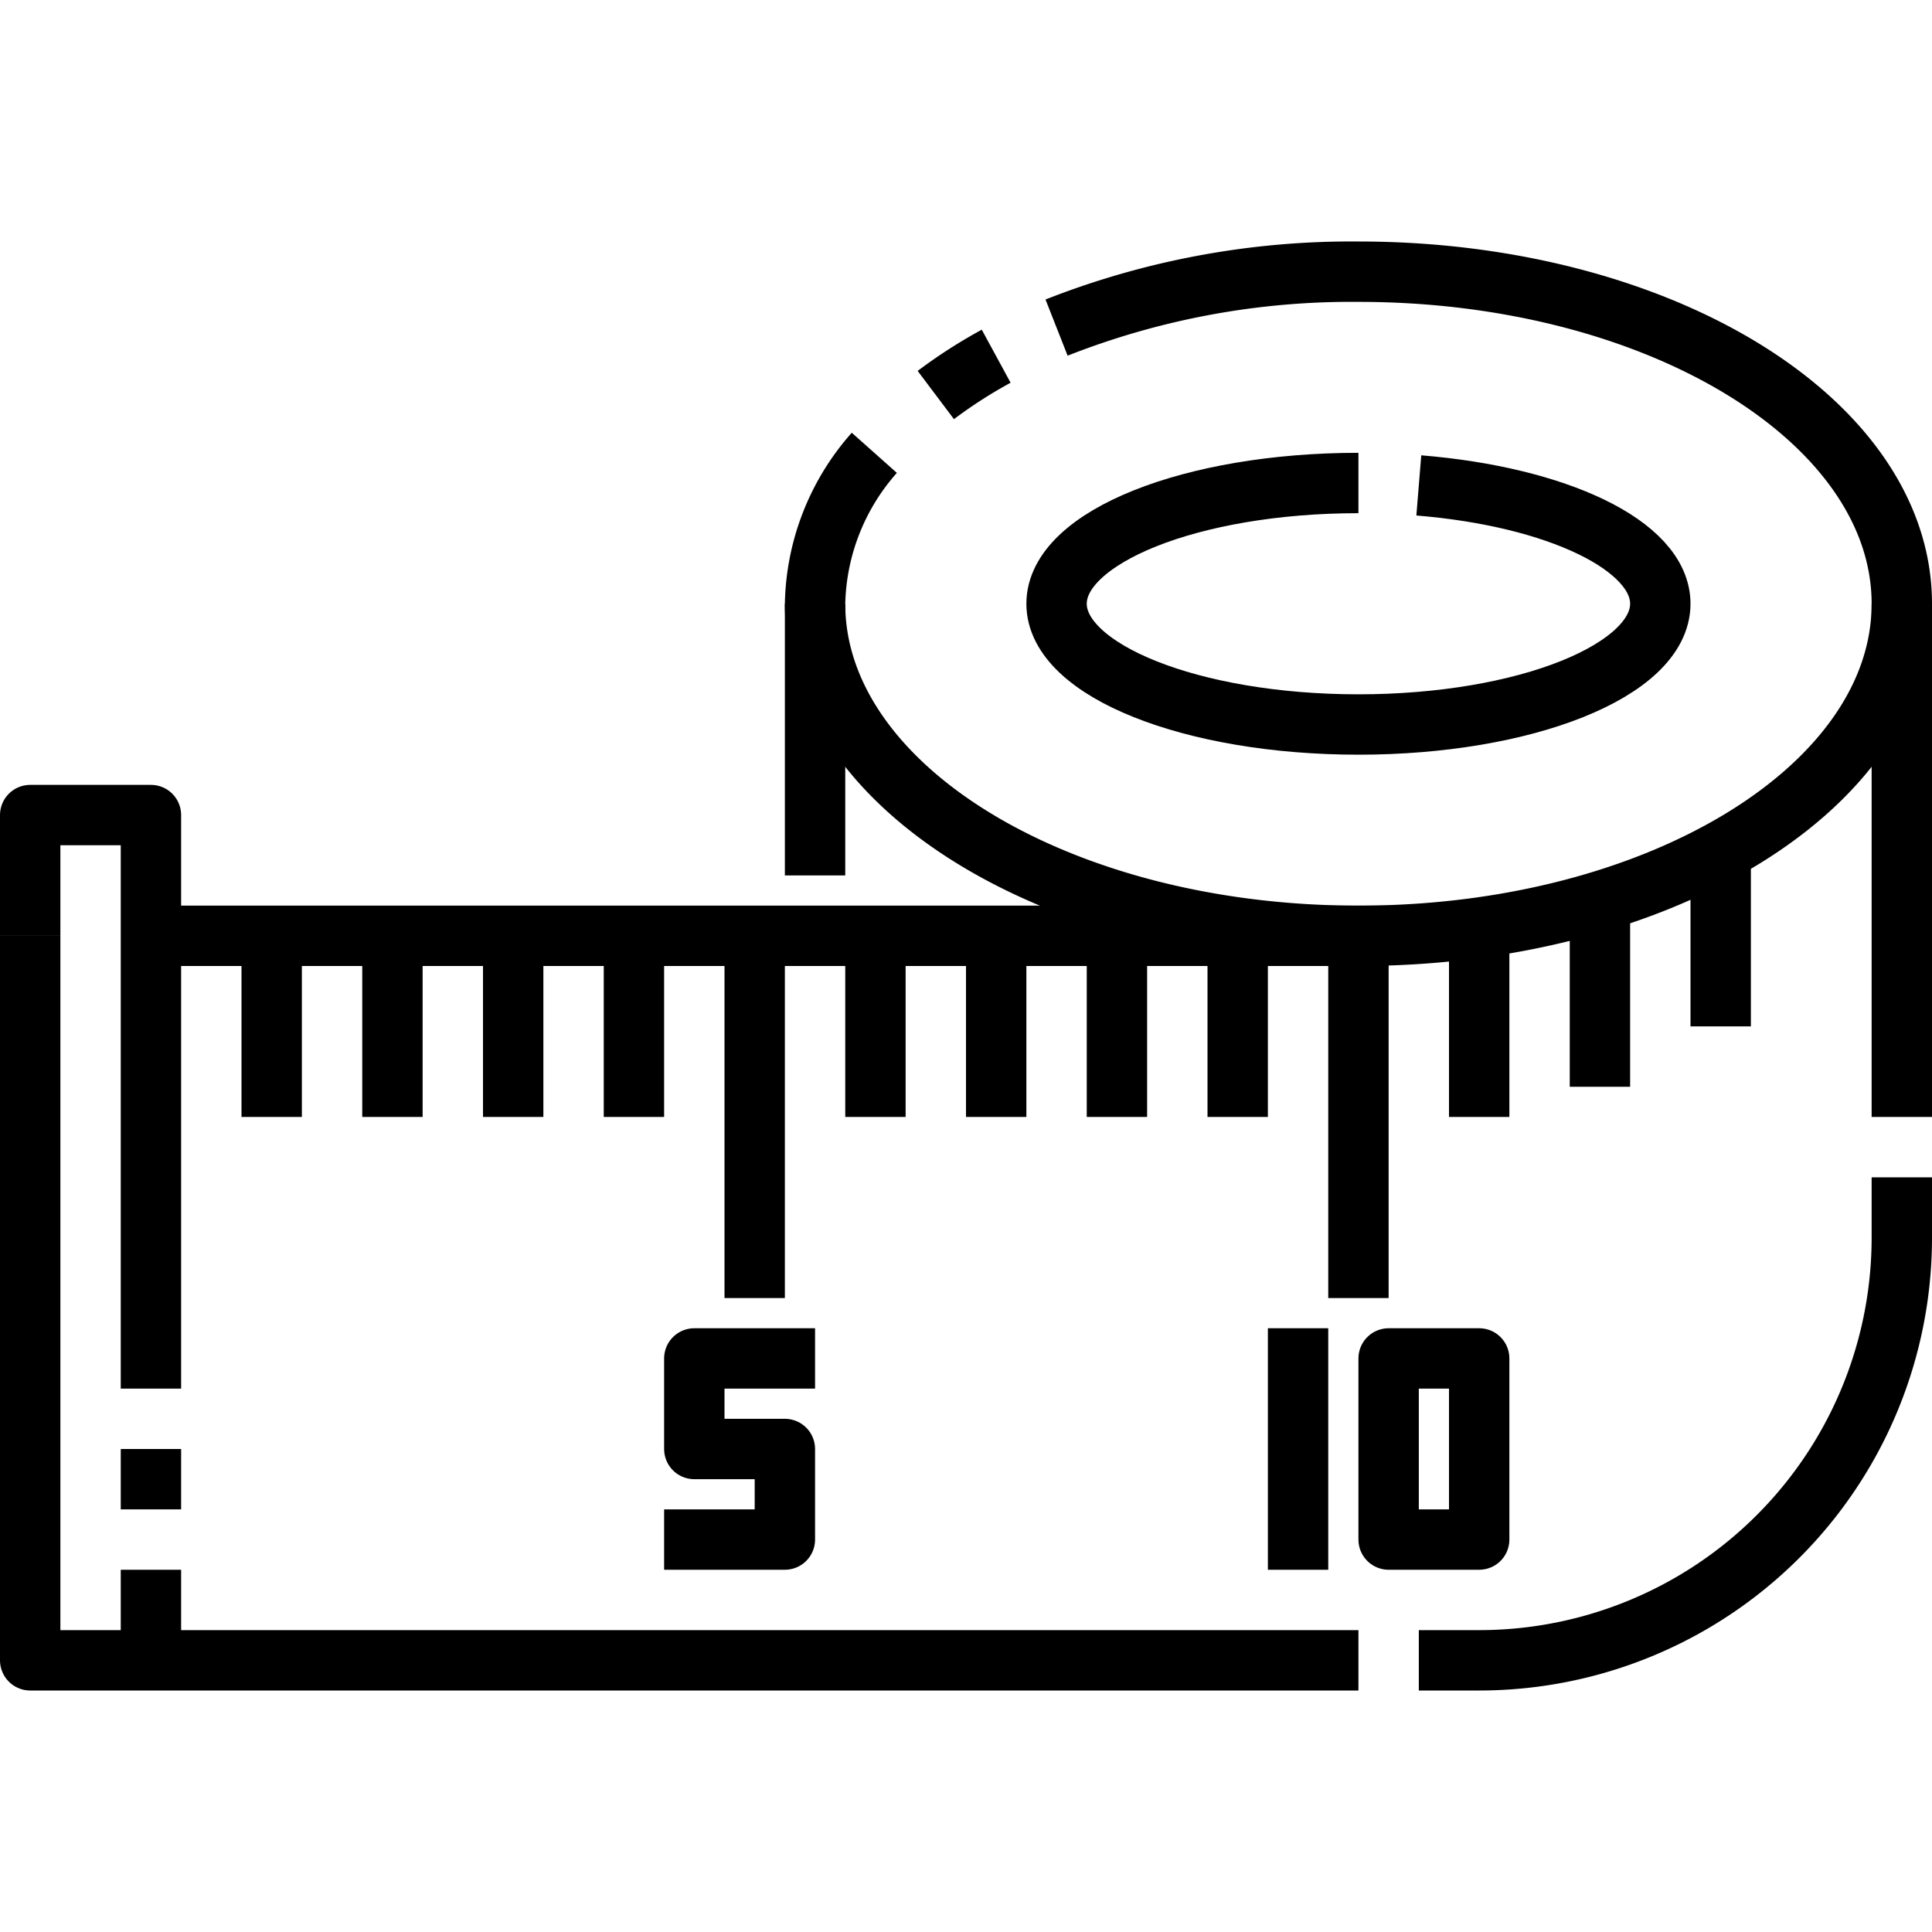
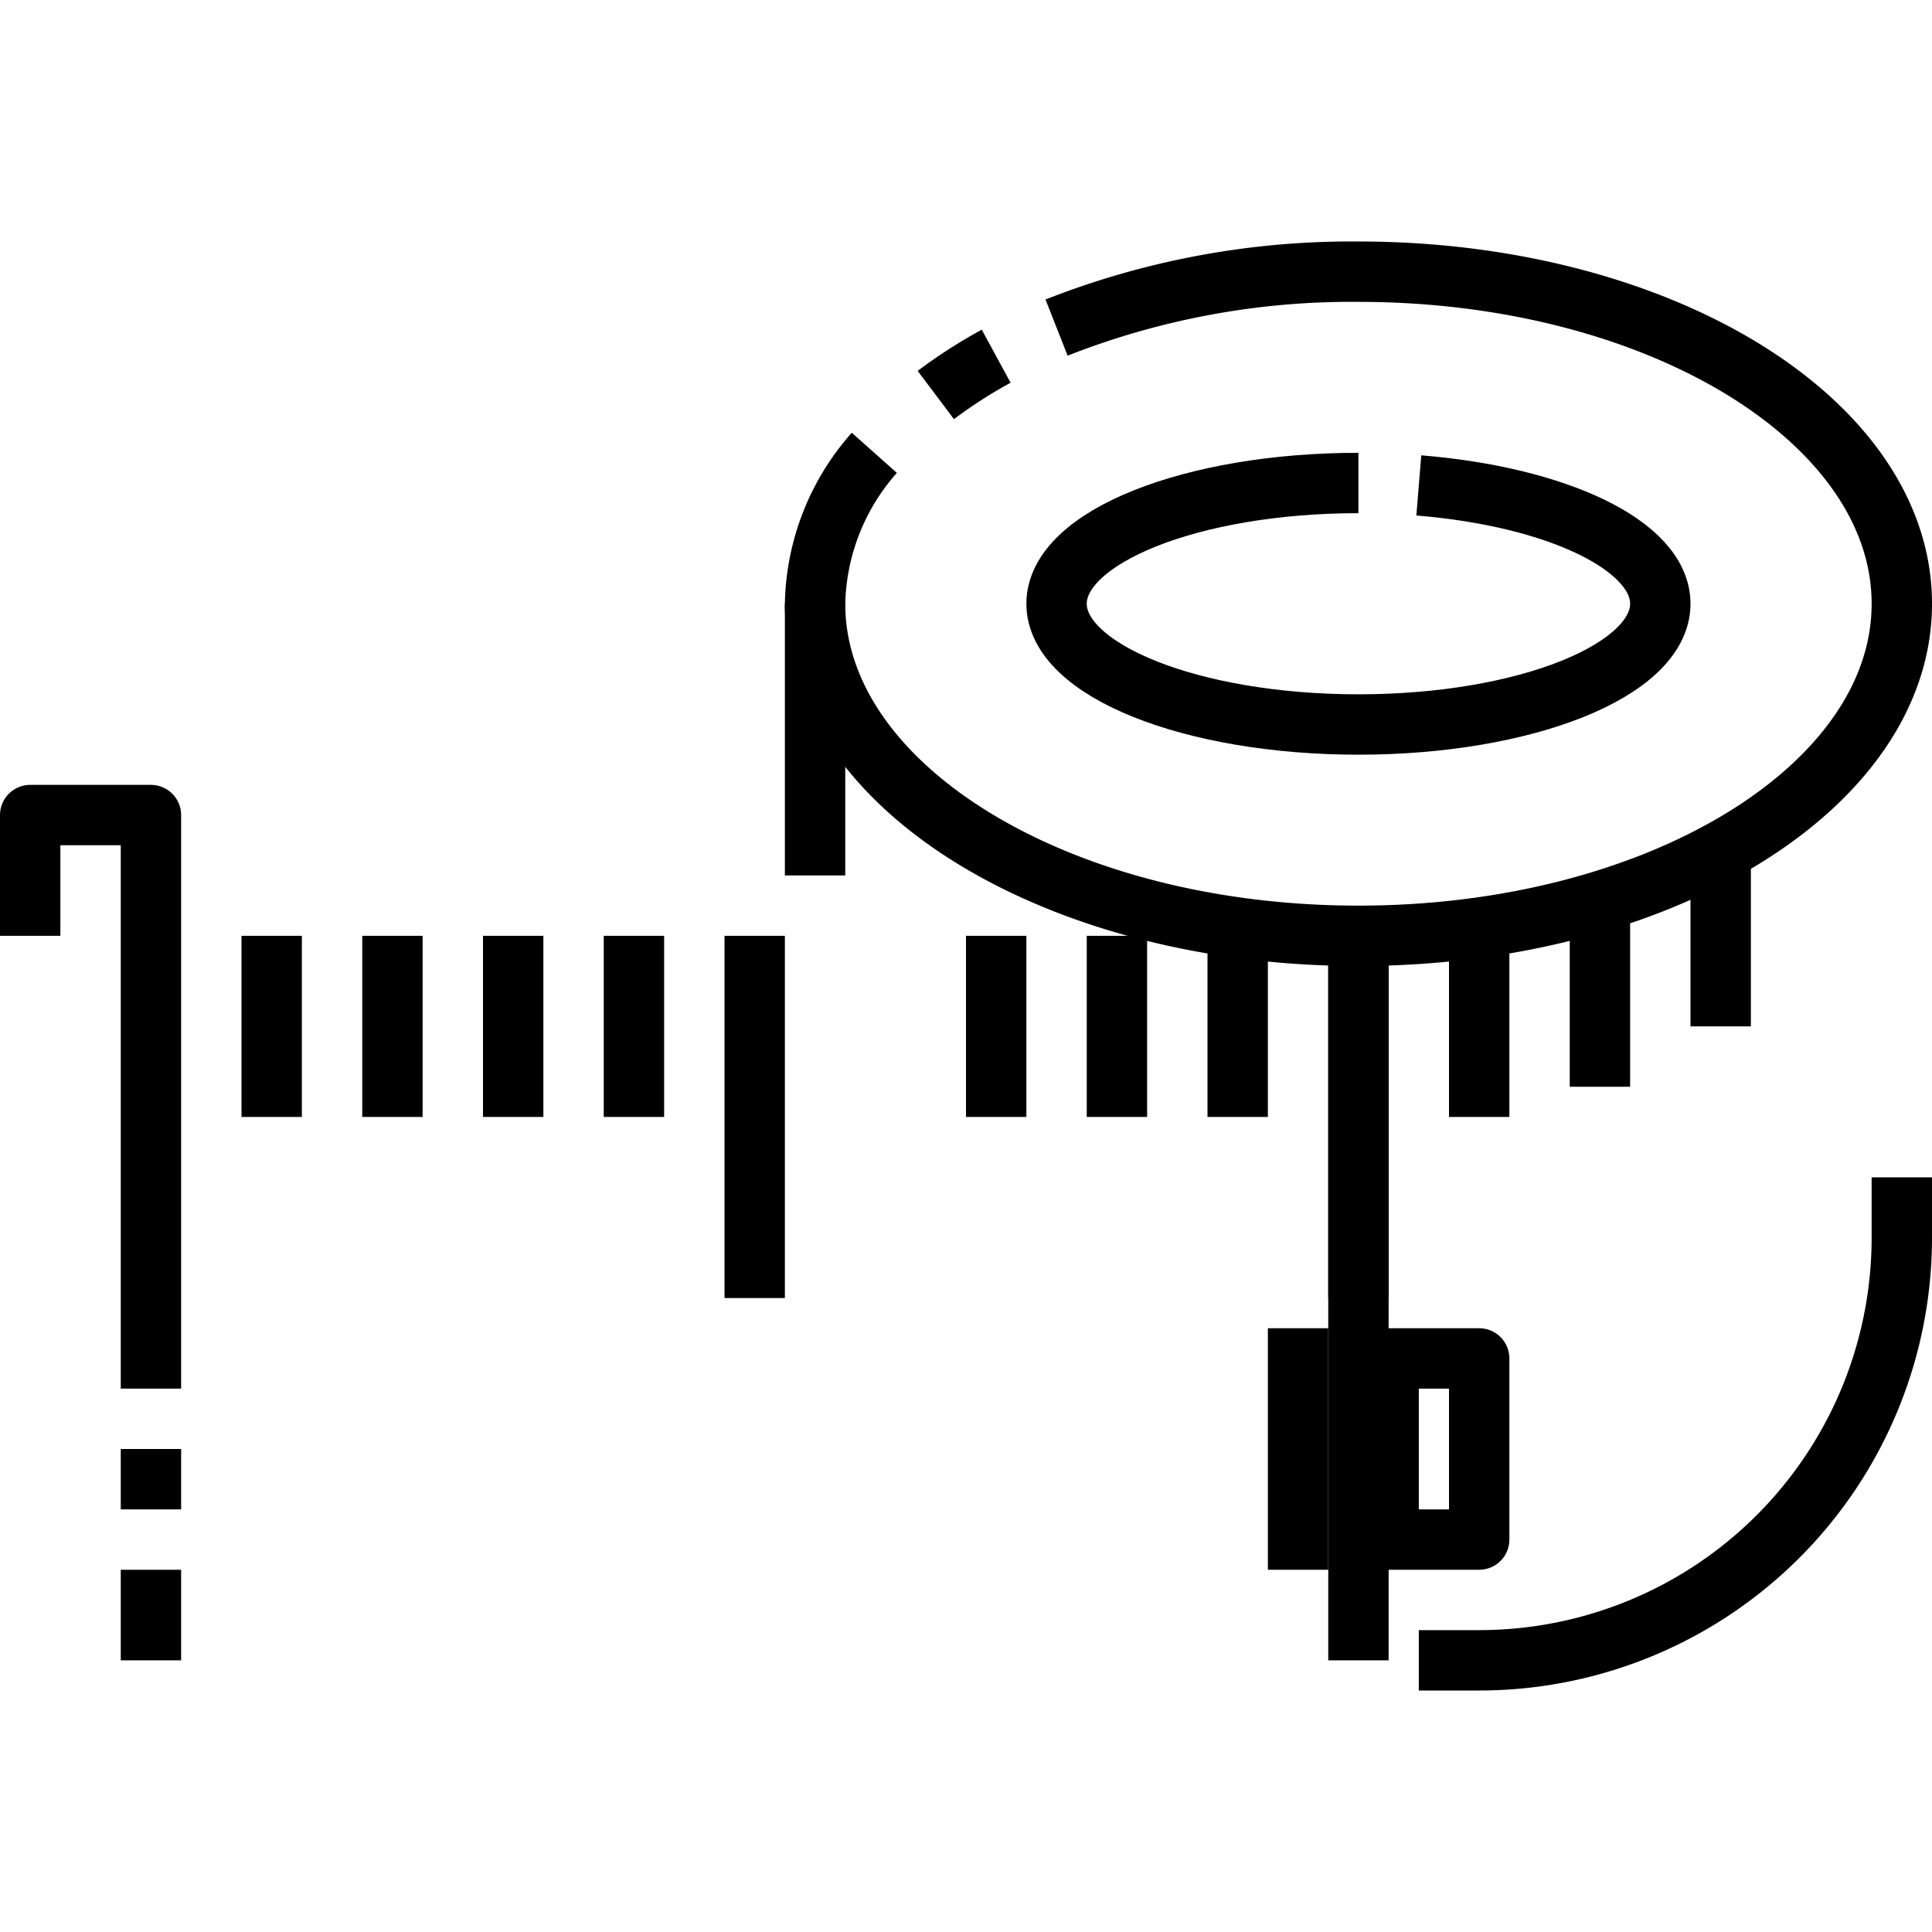
<svg xmlns="http://www.w3.org/2000/svg" viewBox="0 0 64 64">
  <g id="_21-measuring_tape" fill="none" stroke="#000" stroke-linejoin="round" stroke-width="2" data-name="21-measuring tape">
    <path d="m35 10.852a26.643 26.643 0 0 1 10-1.852c9.941 0 18 4.925 18 11s-8.059 11-18 11-18-4.925-18-11a7.762 7.762 0 0 1 1.963-5" />
    <path d="m31 13.086a16.171 16.171 0 0 1 2-1.286" />
    <path d="m47 16.08c4.565.371 8 1.985 8 3.92 0 2.209-4.477 4-10 4s-10-1.791-10-4 4.477-4 10-4" />
-     <path d="m5 31h41" />
-     <path d="m45 55h-44v-24" />
+     <path d="m45 55v-24" />
    <path d="m63 39v2a14 14 0 0 1 -14 14h-2" />
-     <path d="m63 20v17" />
    <path d="m27 20v9" />
    <path d="m5 52v3" />
    <path d="m5 48v2" />
    <path d="m1 31v-4h4v19" />
    <path d="m9 31v6" />
    <path d="m13 31v6" />
    <path d="m17 31v6" />
    <path d="m21 31v6" />
-     <path d="m29 31v6" />
    <path d="m33 31v6" />
    <path d="m37 31v6" />
    <path d="m41 31v6" />
    <path d="m49 31v6" />
    <path d="m53 30v6" />
    <path d="m57 28v6" />
    <path d="m25 31v12" />
    <path d="m45 31v12" />
-     <path d="m27 45h-4v3h3v3h-4" />
    <path d="m43 44v8" />
    <path d="m46 45h3v6h-3z" />
  </g>
</svg>